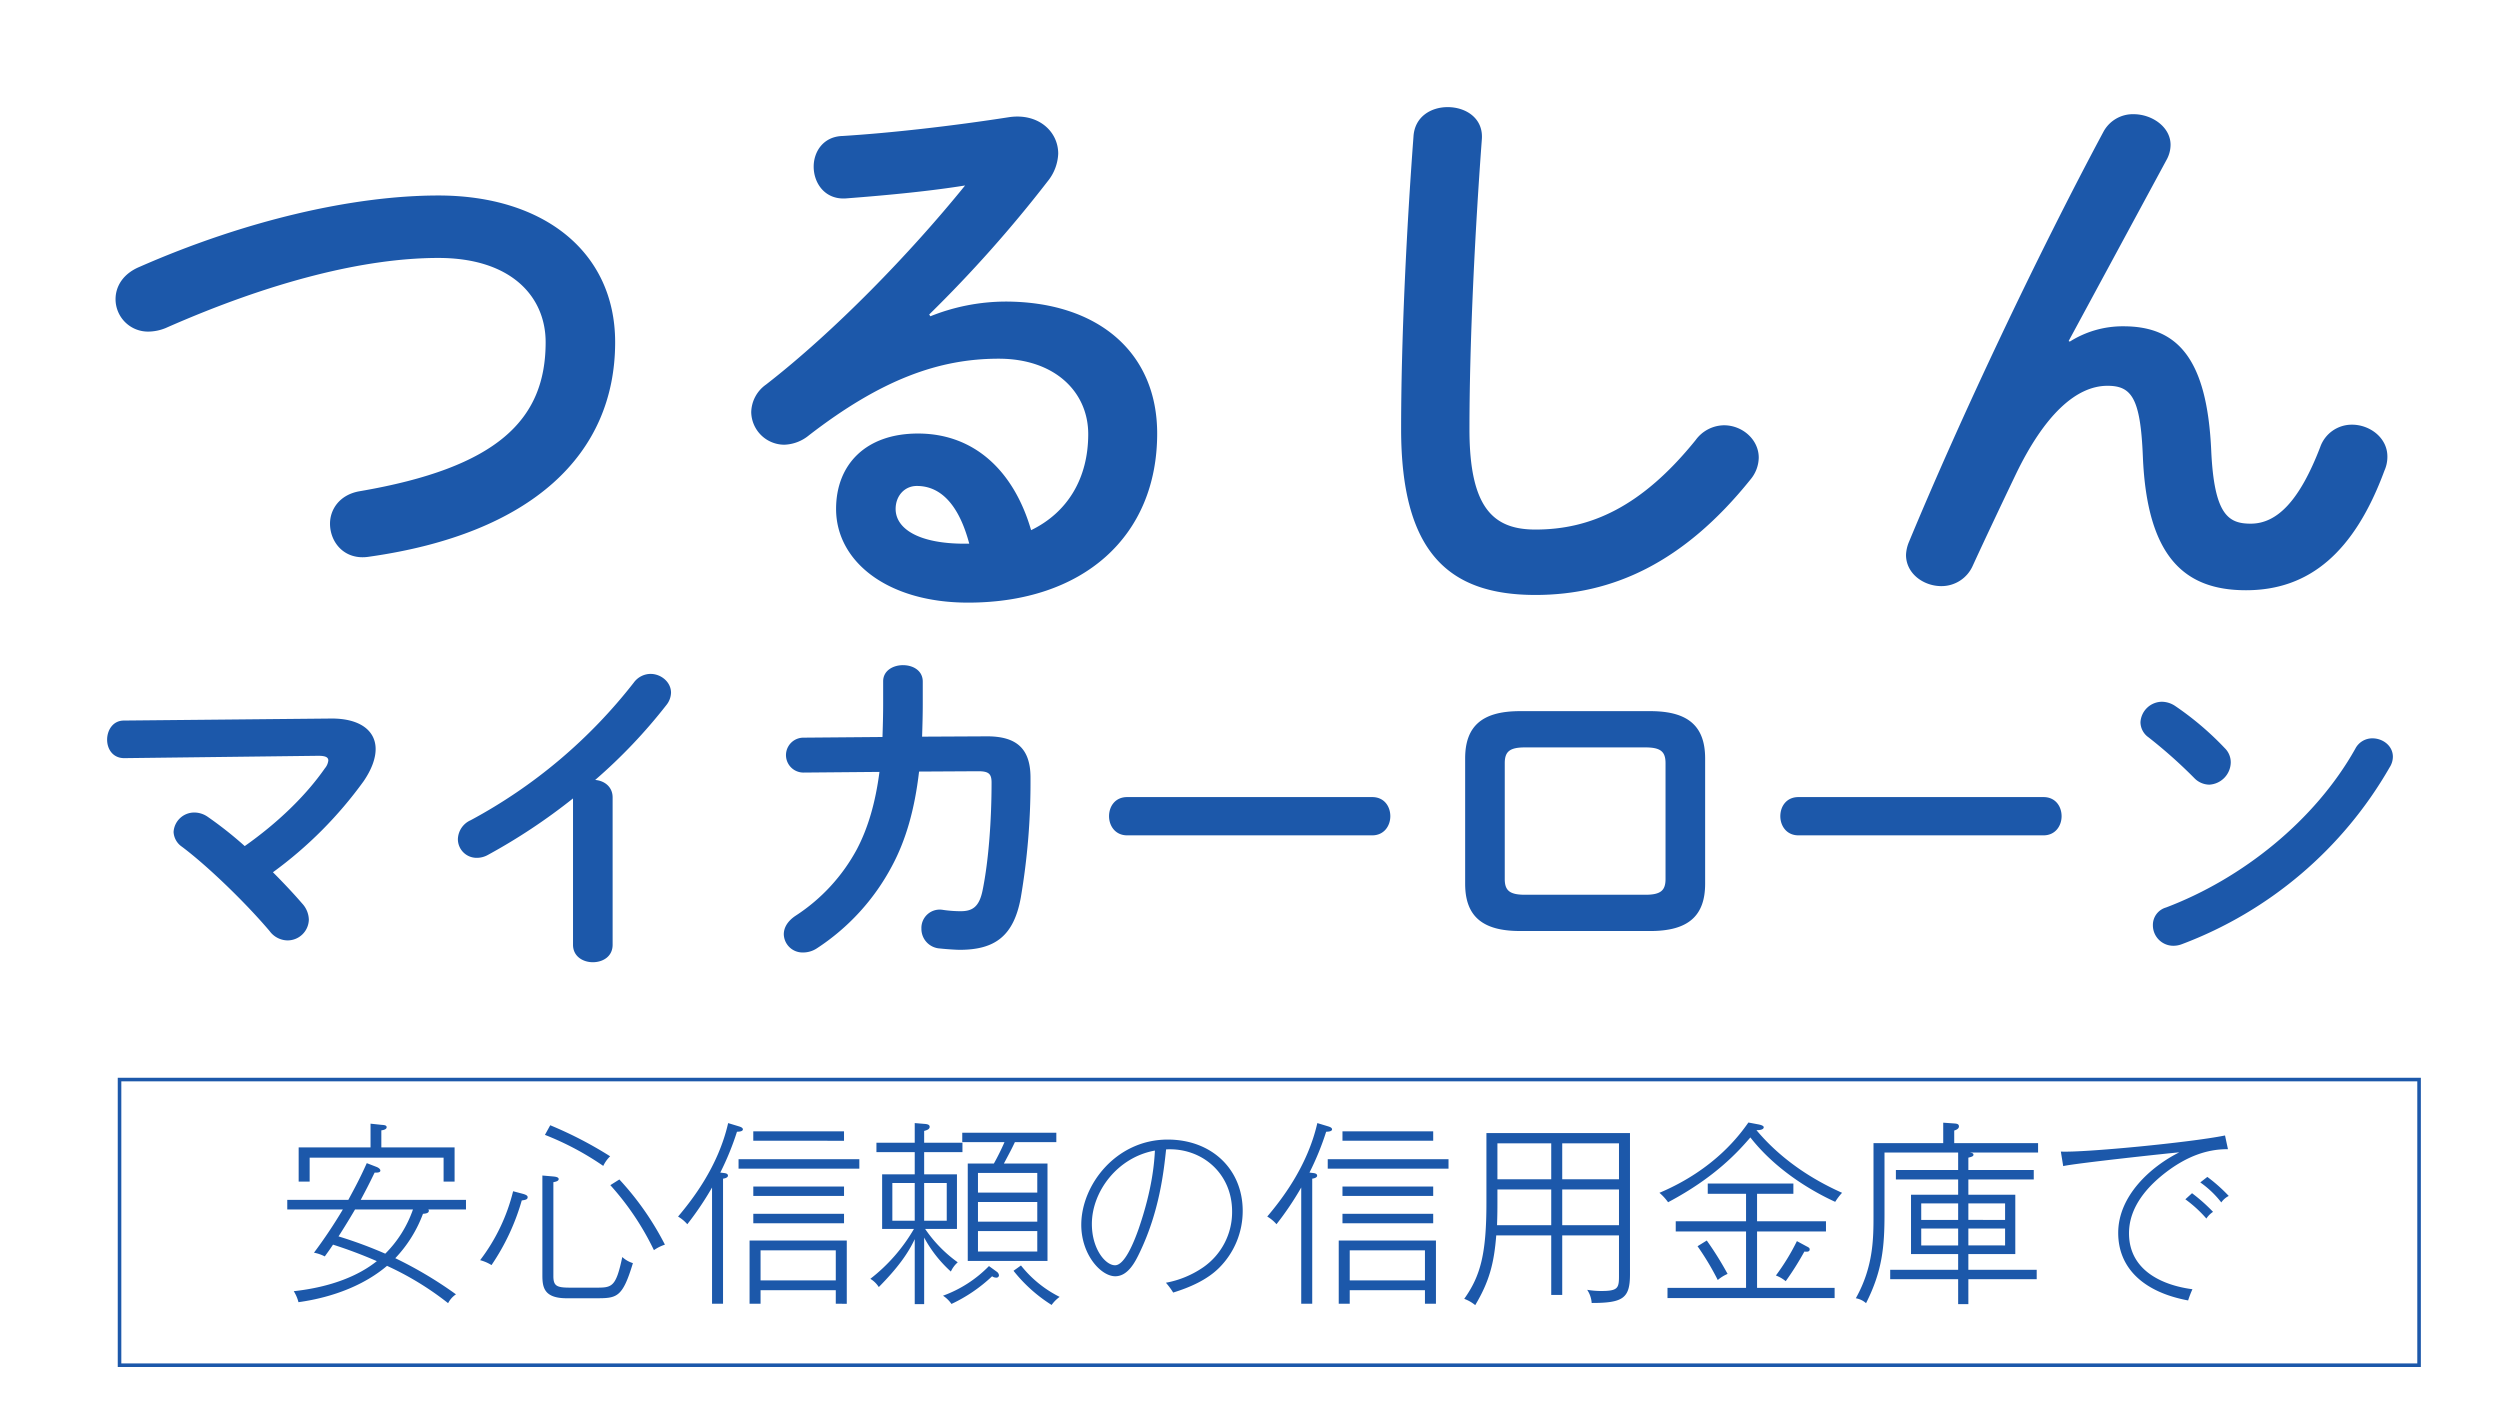
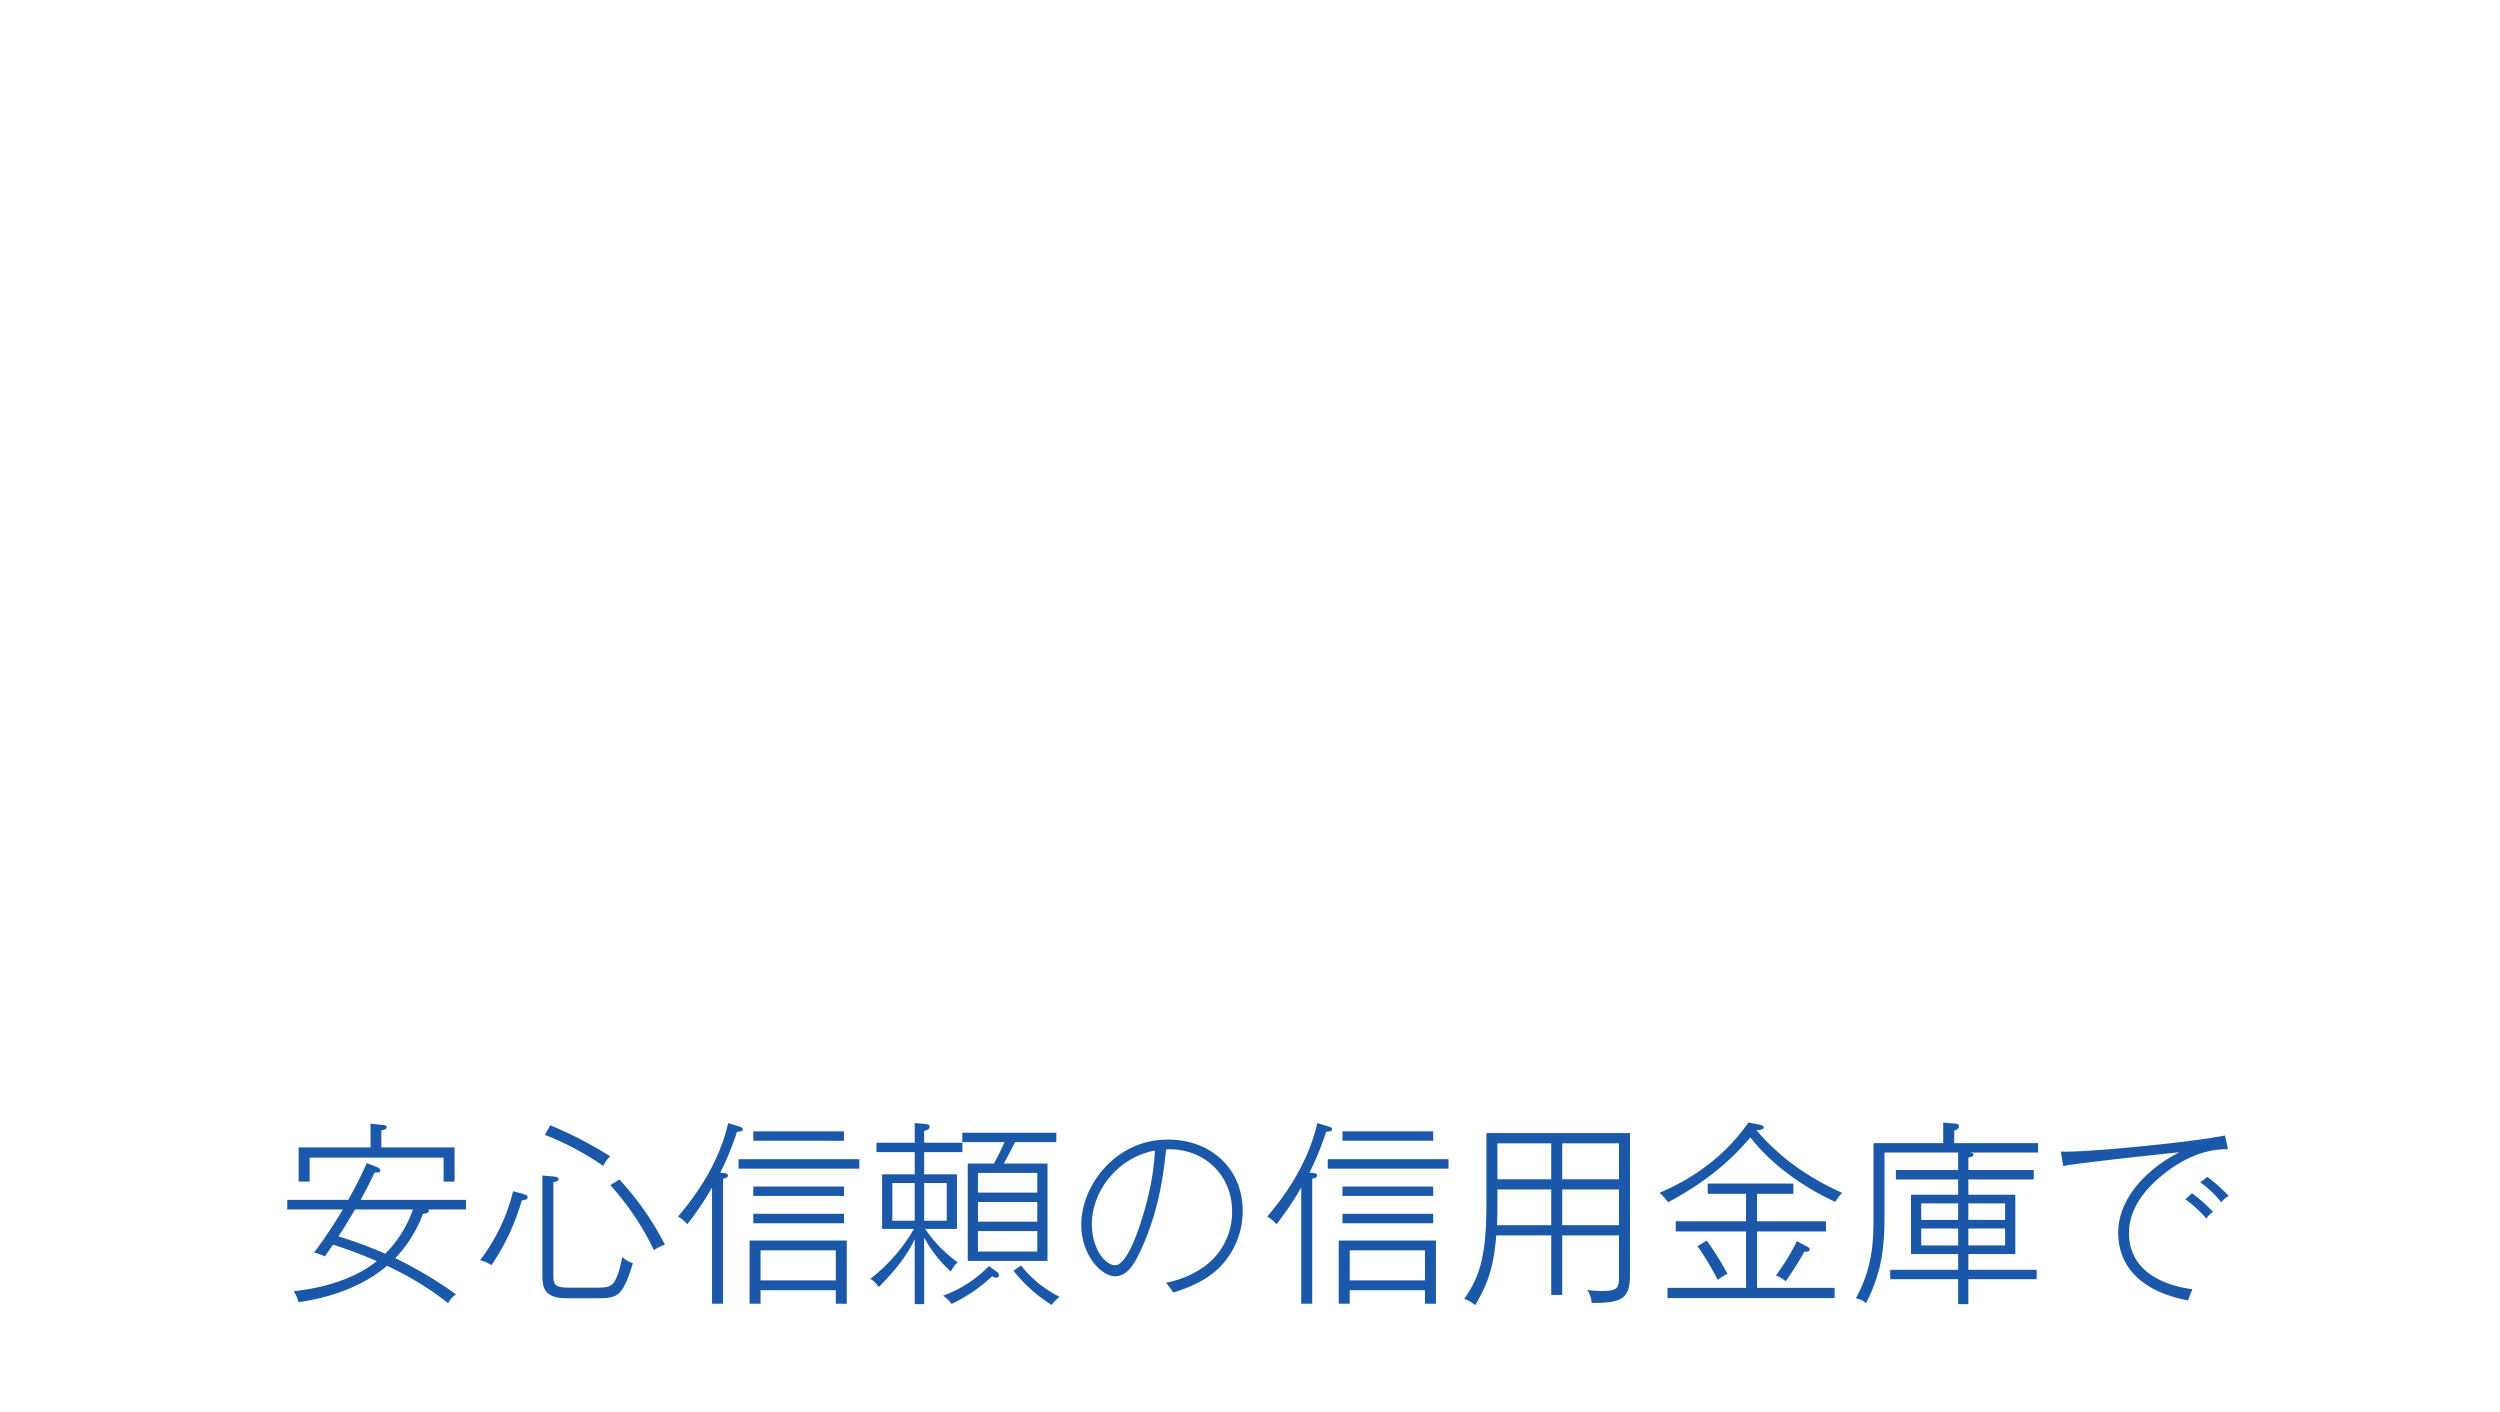
<svg xmlns="http://www.w3.org/2000/svg" width="700.14" height="395.51" viewBox="0 0 700.14 395.51">
  <defs>
    <filter id="パス_2524" x="0" y="0" width="700.14" height="299.475" filterUnits="userSpaceOnUse">
      <feOffset input="SourceAlpha" />
      <feGaussianBlur stdDeviation="10" result="blur" />
      <feFlood flood-color="#fff" />
      <feComposite operator="in" in2="blur" />
      <feComposite in="SourceGraphic" />
    </filter>
    <filter id="パス_2525" x="50.451" y="284.36" width="603.73" height="111.15" filterUnits="userSpaceOnUse">
      <feOffset input="SourceAlpha" />
      <feGaussianBlur stdDeviation="10" result="blur-2" />
      <feFlood flood-color="#fff" />
      <feComposite operator="in" in2="blur-2" />
      <feComposite in="SourceGraphic" />
    </filter>
  </defs>
  <g id="グループ_467" data-name="グループ 467" transform="translate(-120.024 -281.165)">
    <g id="グループ_422" data-name="グループ 422" transform="translate(136 272)">
      <g transform="matrix(1, 0, 0, 1, -15.98, 9.17)" filter="url(#パス_2524)">
-         <path id="パス_2524-2" data-name="パス 2524" d="M18.15-87.12c-4.785,1.98-6.765,5.61-6.765,9.075a9.084,9.084,0,0,0,9.24,9.075,13.074,13.074,0,0,0,4.785-.99C54.945-83,81.18-89.595,101.805-89.595c20.46,0,30.03,10.89,30.03,23.595,0,21.78-13.53,35.145-52.14,41.745-5.61.99-8.25,5.115-8.25,9.075,0,5.28,4.125,10.4,11.055,9.24,45.375-6.435,68.8-28.545,68.8-60.06,0-25.245-19.965-41.085-49.5-41.085C78.045-107.085,47.85-100.155,18.15-87.12Zm221.1,13.365a363.119,363.119,0,0,0,33.165-37.29,13.1,13.1,0,0,0,2.97-7.755c0-6.27-5.61-11.385-13.7-10.23-15.84,2.475-33.33,4.455-46.7,5.28-5.445.165-8.085,4.455-8.085,8.58,0,4.62,3.135,9.24,8.91,8.91,13.035-.99,24.255-2.145,33.495-3.63-15.345,18.975-36.63,40.92-55.77,55.77a9.708,9.708,0,0,0-4.125,7.755,9.3,9.3,0,0,0,9.24,9.075,11.433,11.433,0,0,0,6.93-2.64c20.295-15.675,36.465-21.45,53.13-21.45,15.84,0,25.08,9.405,25.08,21.12,0,12.375-5.775,21.945-16,26.9-4.785-16.5-15.84-27.06-31.68-27.06-14.685,0-22.935,8.745-22.935,21.12,0,14.685,14.355,26.235,36.96,26.235,32.175,0,52.965-18.48,52.965-47.355,0-22.935-16.83-36.96-42.57-36.96A57.007,57.007,0,0,0,239.58-73.26ZM250.47-9.57h-1.32c-13.035,0-19.3-4.29-19.3-9.735,0-3.63,2.475-6.435,5.94-6.435C242.715-25.74,247.665-20.13,250.47-9.57ZM371.415-41.745c0,34.32,13.035,46.53,37.62,46.53,21.45,0,41.415-8.91,60.225-32.34a9.779,9.779,0,0,0,2.31-6.105c0-5.115-4.62-9.075-9.735-9.075a9.991,9.991,0,0,0-7.92,4.125c-15.18,18.81-29.535,25.08-44.88,25.08-11.715,0-18.48-5.94-18.48-28.05,0-25.41,1.65-56.76,3.465-81.18.495-5.94-4.455-9.075-9.57-9.075-4.62,0-9.24,2.64-9.57,8.25C373.065-99.33,371.415-67.98,371.415-41.745ZM558.36-66.33l27.555-50.985a8.786,8.786,0,0,0,.99-3.96c0-4.95-5.115-8.58-10.4-8.58a9.359,9.359,0,0,0-8.415,4.95c-18.81,35.145-39.93,79.86-54.45,114.84a10.408,10.408,0,0,0-.825,3.63c0,5.28,4.95,8.745,9.9,8.745a9.557,9.557,0,0,0,8.745-5.61c3.63-7.92,8.415-17.985,12.045-25.575,8.085-16.83,16.995-24.915,25.74-24.915,6.765,0,9.24,3.465,9.9,19.8C580.3-5.775,590.865,3.465,608.025,3.465c17.82,0,30.36-10.725,38.775-33.495a9.464,9.464,0,0,0,.825-3.96c0-5.28-4.95-8.91-9.9-8.91a9.361,9.361,0,0,0-8.91,6.27c-5.775,15.015-12.045,21.45-19.47,21.45-6.27,0-10.23-2.475-11.055-20.46-1.155-25.74-9.4-34.815-24.585-34.815a27.724,27.724,0,0,0-15.015,4.29ZM13.724,39.96c-3.1,0-4.7,2.726-4.7,5.358s1.6,5.17,4.794,5.17L68.15,49.83c1.974,0,2.82.376,2.82,1.316a4.024,4.024,0,0,1-.94,2.162C64.672,61.016,56.776,68.63,47.564,75.116a107.954,107.954,0,0,0-10.34-8.178,6.611,6.611,0,0,0-3.76-1.222,5.794,5.794,0,0,0-5.828,5.452,5.322,5.322,0,0,0,2.35,4.136C37.13,80.662,47.658,90.814,54.52,98.9A6.326,6.326,0,0,0,59.5,101.53,5.959,5.959,0,0,0,65.518,95.7a6.926,6.926,0,0,0-1.88-4.512c-2.35-2.726-5.17-5.734-8.178-8.742A114.427,114.427,0,0,0,80.84,56.974c2.256-3.29,3.384-6.392,3.384-9.024,0-5.17-4.418-8.648-12.6-8.554ZM139.5,102.752c0,3.29,2.82,4.888,5.546,4.888,2.82,0,5.546-1.6,5.546-4.888V61.486c0-3.008-2.35-4.7-4.888-4.888a148.28,148.28,0,0,0,19.928-20.962,5.768,5.768,0,0,0,1.316-3.478c0-3.008-2.82-5.264-5.734-5.264a5.88,5.88,0,0,0-4.7,2.444,144.715,144.715,0,0,1-45.684,38.54,5.974,5.974,0,0,0-3.572,5.264,5.233,5.233,0,0,0,5.17,5.264,6.362,6.362,0,0,0,3.29-.846A165.368,165.368,0,0,0,139.5,61.768Zm97.76-58.28c.094-2.914.188-5.922.188-9.118v-6.3c0-3.1-2.726-4.606-5.546-4.606-2.726,0-5.546,1.5-5.546,4.512v6.392c0,3.2-.094,6.3-.188,9.212l-22.184.188a4.888,4.888,0,0,0,.094,9.776l21.244-.188c-1.128,8.648-3.2,15.7-6.3,21.62a51.041,51.041,0,0,1-17.108,18.612c-2.444,1.6-3.384,3.478-3.384,5.264a5.242,5.242,0,0,0,5.358,5.076,6.966,6.966,0,0,0,3.854-1.128A62.286,62.286,0,0,0,228.8,80.756c3.948-7.332,6.392-15.98,7.614-26.508l16.544-.094c3.008,0,3.76.752,3.76,3.2,0,9.87-.752,21.62-2.538,30.268-.94,4.512-2.82,5.734-6.11,5.734a34.828,34.828,0,0,1-4.982-.376,5.132,5.132,0,0,0-6.016,5.264,5.489,5.489,0,0,0,5.17,5.546c1.692.188,4.512.376,5.546.376,9.87,0,15.134-3.854,17.108-14.57a192.017,192.017,0,0,0,2.726-33.652c0-8.178-3.948-11.656-12.5-11.562Zm57.434,16.92c-3.384,0-5.076,2.632-5.076,5.358,0,2.632,1.692,5.358,5.076,5.358h68.62c3.384,0,5.076-2.726,5.076-5.358,0-2.726-1.692-5.358-5.076-5.358ZM441.236,98.9c10.81,0,15.322-4.418,15.322-13.254V50.582c0-8.836-4.512-13.254-15.322-13.254H404.67c-10.81,0-15.322,4.418-15.322,13.254V85.644c0,8.836,4.512,13.254,15.322,13.254ZM406.08,88.746c-4.324,0-5.64-1.222-5.64-4.418V51.9c0-3.2,1.316-4.418,5.64-4.418h33.746c4.324,0,5.64,1.222,5.64,4.418v32.43c0,3.2-1.316,4.418-5.64,4.418Zm76.61-27.354c-3.384,0-5.076,2.632-5.076,5.358,0,2.632,1.692,5.358,5.076,5.358h68.62c3.384,0,5.076-2.726,5.076-5.358,0-2.726-1.692-5.358-5.076-5.358ZM588.252,35.918a6.836,6.836,0,0,0-3.76-1.222,6.074,6.074,0,0,0-6.016,5.734,5.228,5.228,0,0,0,2.256,4.23,137.441,137.441,0,0,1,12.784,11.374,5.961,5.961,0,0,0,4.23,1.88,6.356,6.356,0,0,0,6.016-6.2,5.547,5.547,0,0,0-1.692-4.042A84.408,84.408,0,0,0,588.252,35.918Zm50.384,11.938c-11.28,20.116-31.678,36.378-53.016,44.462a5.074,5.074,0,0,0-3.666,4.982,5.731,5.731,0,0,0,5.64,5.734,6.647,6.647,0,0,0,2.538-.47A112.894,112.894,0,0,0,648.224,53.12a5.605,5.605,0,0,0,.94-3.008c0-3.1-2.82-5.17-5.734-5.17A5.35,5.35,0,0,0,638.636,47.856Z" transform="translate(20.98 161.83)" fill="#1c58aa" />
-       </g>
+         </g>
      <g transform="matrix(1, 0, 0, 1, -15.98, 9.17)" filter="url(#パス_2525)">
        <path id="パス_2525-2" data-name="パス 2525" d="M-225.665-29.92v-9.57H-246.18v-4.785c.44-.055,1.485-.22,1.485-.88,0-.55-.66-.605-1.43-.66l-3.08-.33v6.655h-20.13v9.57h3.08v-6.71h37.51v6.71Zm3.19,7.81v-2.695h-29.48c1.265-2.365,2.2-4.125,3.9-7.645.935.055,1.6-.055,1.6-.55s-.66-.88-1.1-1.045l-2.7-1.045c-1.98,4.4-3.3,6.82-5.17,10.285h-17.1v2.695h15.565a136.236,136.236,0,0,1-8.085,12.1,10.841,10.841,0,0,1,3.025,1.045c.825-1.155,1.21-1.65,2.31-3.3a129.577,129.577,0,0,1,12.265,4.62c-5,4.015-12.7,7.26-23.265,8.415a10.513,10.513,0,0,1,1.32,3.08c4.29-.6,15.84-2.585,24.805-10.175A83.825,83.825,0,0,1-227.48,4.125a6.605,6.605,0,0,1,2.2-2.475A112.63,112.63,0,0,0-242.275-8.47,36.57,36.57,0,0,0-234.52-20.9c.6-.055,1.65-.11,1.65-.88a.475.475,0,0,0-.165-.33Zm-14.85,0A32.464,32.464,0,0,1-245.08-9.735a121.069,121.069,0,0,0-13.09-4.84c.5-.77,2.64-4.125,4.62-7.535Zm55.22-14.9A110.3,110.3,0,0,0-198.88-45.7l-1.485,2.695a80.374,80.374,0,0,1,16.335,8.69A9.415,9.415,0,0,1-182.1-37.015Zm15.345,24.75a81.1,81.1,0,0,0-12.76-18.26l-2.53,1.595a76.463,76.463,0,0,1,12.21,18.205A11.522,11.522,0,0,1-166.76-12.265Zm-8.965,5.17A7.637,7.637,0,0,1-178.7-8.8C-180.51-.22-181.61-.22-186.23-.22h-6.93c-3.85,0-4.84-.385-4.84-3.245v-26.29c.55-.11,1.485-.275,1.485-.88,0-.55-.935-.66-1.43-.715l-3.135-.275V-3.74c0,3.355.385,6.49,6.82,6.49h7.92C-180.235,2.75-178.7,2.75-175.725-7.095Zm-29.48-18.48c0-.385-.385-.66-1.375-.935l-2.695-.715a52.449,52.449,0,0,1-9.24,19.305,11.67,11.67,0,0,1,3.19,1.375,62.76,62.76,0,0,0,8.47-18.1C-205.755-24.805-205.205-24.915-205.205-25.575Zm86.295,23.32h-21.065V-10.67h21.065Zm3.08,6.545V-13.42h-27.225V4.29h3.08V.495h21.065V4.29Zm-29.1-48.84c0-.5-.715-.715-1.045-.825l-3.08-.935c-2.8,12.32-10.23,21.67-14.025,26.18a10.14,10.14,0,0,1,2.585,2.145,85.534,85.534,0,0,0,6.93-10.285V4.29h3.08V-30.745c.88-.11,1.375-.44,1.375-.825,0-.66-.825-.715-1.265-.77l-.88-.11a77.56,77.56,0,0,0,4.675-11.44C-145.2-43.89-144.925-44.275-144.925-44.55Zm28.325,3.19V-44h-25.41v2.64Zm4.29,7.81v-2.64h-33.825v2.64ZM-116.6-25.9v-2.64h-25.41v2.64Zm0,7.645V-20.9h-25.41v2.64Zm59.455-22.715v-2.64H-83.49v2.64h11.825a66.6,66.6,0,0,1-2.97,5.995H-81.95V-7.7h22.33V-34.98H-71.83c1.925-3.63,2.145-4.015,3.08-5.995ZM-62.48-18.7H-79.09v-5.5h16.61Zm0-8.14H-79.09v-5.5h16.61Zm0,16.5H-79.09v-5.72h16.61ZM-83.435-38.17v-2.64H-94.16v-3.3c.55-.165,1.54-.385,1.54-1.155,0-.66-.77-.77-1.54-.825l-2.64-.22v5.5h-10.725v2.64H-96.8v6.215h-9.13v15.29h8.91a48.329,48.329,0,0,1-12.21,13.97,7.272,7.272,0,0,1,2.365,2.31c5.225-5.28,8.195-9.4,10.065-13.42V4.4h2.64V-14.245A35.391,35.391,0,0,0-86.68-4.73a7.553,7.553,0,0,1,1.925-2.585,37.327,37.327,0,0,1-9.13-9.35h8.91v-15.29H-94.16V-38.17Zm-4.4,19.2H-94.16v-10.56h6.325Zm-8.965,0h-6.27v-10.56h6.27Zm40.59,21.34a32.118,32.118,0,0,1-10.835-8.8l-2.09,1.485a42.156,42.156,0,0,0,10.67,9.57A9.744,9.744,0,0,1-56.21,2.365Zm-17-6.05a1.384,1.384,0,0,0-.6-.99l-2.2-1.595A34.384,34.384,0,0,1-88.88,2.035a8.453,8.453,0,0,1,2.365,2.31A43.187,43.187,0,0,0-75.13-3.41a1.9,1.9,0,0,0,1.155.385A.693.693,0,0,0-73.205-3.685ZM-4.95-21.725c0-11.605-8.635-19.965-21.01-19.965-14.465,0-24.2,12.705-24.2,23.87,0,8.36,5.5,14.41,9.515,14.41,3.575,0,5.61-4.07,6.82-6.6C-28.27-21.56-27.06-32.725-26.4-38.94c9.845-.55,18.48,6.545,18.48,17.38A18.8,18.8,0,0,1-16.06-5.885a27.105,27.105,0,0,1-10.395,4.29,19.844,19.844,0,0,1,2.035,2.75c4.62-1.43,9.46-3.52,12.87-6.93A22.456,22.456,0,0,0-4.95-21.725ZM-29.535-38.61c-.165,3.025-.605,10.45-4.565,21.945-1.32,3.74-3.905,10.175-6.6,10.175s-6.49-4.565-6.49-11.55C-47.19-27.17-39.985-36.74-29.535-38.61ZM46.09-2.255H25.025V-10.67H46.09ZM49.17,4.29V-13.42H21.945V4.29h3.08V.495H46.09V4.29ZM20.075-44.55c0-.5-.715-.715-1.045-.825l-3.08-.935C13.145-33.99,5.72-24.64,1.925-20.13A10.14,10.14,0,0,1,4.51-17.985,85.535,85.535,0,0,0,11.44-28.27V4.29h3.08V-30.745c.88-.11,1.375-.44,1.375-.825,0-.66-.825-.715-1.265-.77l-.88-.11a77.559,77.559,0,0,0,4.675-11.44C19.8-43.89,20.075-44.275,20.075-44.55ZM48.4-41.36V-44H22.99v2.64Zm4.29,7.81v-2.64H18.865v2.64ZM48.4-25.9v-2.64H22.99v2.64Zm0,7.645V-20.9H22.99v2.64Zm36.135,3.41H100.43V-3.52c0,3.41-.275,4.235-4.95,4.235a23.7,23.7,0,0,1-3.96-.33A7.529,7.529,0,0,1,92.785,4.07c8.8,0,10.725-1.32,10.725-8.03V-43.505H63.305V-23.98c0,14.3-1.65,20.46-6.215,26.895a10.572,10.572,0,0,1,3.08,1.76c3.9-6.545,5.28-11.66,5.885-19.525h15.4V1.815h3.08Zm0-12.87H100.43v10.01H84.535Zm-3.08,10.01H66.275c.11-3.025.11-4.95.11-6.49v-3.52h15.07Zm3.08-22.935H100.43V-30.58H84.535ZM81.455-30.58H66.385V-40.645h15.07Zm81.455,3.8c-5.5-2.475-15.675-7.645-23.98-17.545.44,0,2.035,0,2.035-.825,0-.44-.88-.66-1.375-.77l-2.915-.55c-2.255,3.19-9.295,13.09-24.915,19.69a14.527,14.527,0,0,1,2.42,2.64c13.42-7.1,19.91-14.52,23.045-18.15,6.655,8.525,16.17,14.575,23.76,18.04A16.028,16.028,0,0,1,162.91-26.785Zm-9.075,15.84c0-.385-.275-.55-.825-.825l-2.75-1.485a61.735,61.735,0,0,1-5.885,9.625,9.531,9.531,0,0,1,2.75,1.595,83.191,83.191,0,0,0,5.225-8.3C153.505-10.175,153.835-10.45,153.835-10.945Zm6.985,13.64V-.165H139.1V-15.95h19.3v-2.86H139.1v-7.7H149.27v-2.86H125.29v2.86h10.725v7.7h-19.69v2.86h19.69V-.165h-22v2.86ZM130.845-4.07a91.267,91.267,0,0,0-5.83-9.35l-2.585,1.6a75.111,75.111,0,0,1,5.665,9.46A10.723,10.723,0,0,1,130.845-4.07ZM217.8-38.06V-40.7H194.315v-3.52c.55-.165,1.32-.495,1.32-1.155,0-.715-.66-.77-1.265-.825l-3.135-.22v5.72H171.71v20.13c0,6.49,0,14.465-4.95,23.32a5.773,5.773,0,0,1,2.86,1.375c4.565-9.02,5.17-15.785,5.17-24.97V-38.06h20.625v4.895H177.98v2.64h17.435v4.29h-13.2v16.61h13.2v4.4h-19.03v2.64h19.03V4.4h2.86V-2.585h19.14v-2.64h-19.14v-4.4H211.42v-16.61H198.275v-4.29H216.59v-2.64H198.275V-36.63c.935-.22,1.43-.385,1.43-.825,0-.385-.385-.5-.99-.6Zm-9.24,18.865H198.275v-4.62H208.56Zm0,7.15H198.275v-4.73H208.56Zm-13.145-7.15h-10.34v-4.62h10.34Zm0,7.15h-10.34v-4.73h10.34ZM271.2-25.9a45.536,45.536,0,0,0-5.995-5.335l-1.98,1.54a27.171,27.171,0,0,1,5.885,5.61A5.615,5.615,0,0,1,271.2-25.9Zm-4.4,4.455a47.9,47.9,0,0,0-5.885-5.225l-1.87,1.705a35.347,35.347,0,0,1,5.885,5.39A6.662,6.662,0,0,1,266.8-21.45Zm4.18-17.545-.825-3.85c-9.735,1.98-39.655,4.84-45.98,4.51l.66,4.07c3.19-.77,30.745-3.74,32.505-3.85-8.03,4.015-17.1,12.21-17.1,22.55,0,9.9,7.15,16.61,19.58,18.92A28.814,28.814,0,0,1,261.03.22c-7.7-.99-17.765-4.84-17.765-15.675,0-7.425,5.225-13.365,11.275-17.765C259.435-36.74,264.825-39.05,270.985-38.995Z" transform="translate(352.98 360.83)" fill="#1c58aa" />
      </g>
    </g>
    <g id="長方形_466" data-name="長方形 466" transform="translate(153 583)" fill="none" stroke="#1c58aa" stroke-width="1">
      <rect width="645" height="81" stroke="none" />
-       <rect x="0.5" y="0.5" width="644" height="80" fill="none" />
    </g>
  </g>
</svg>